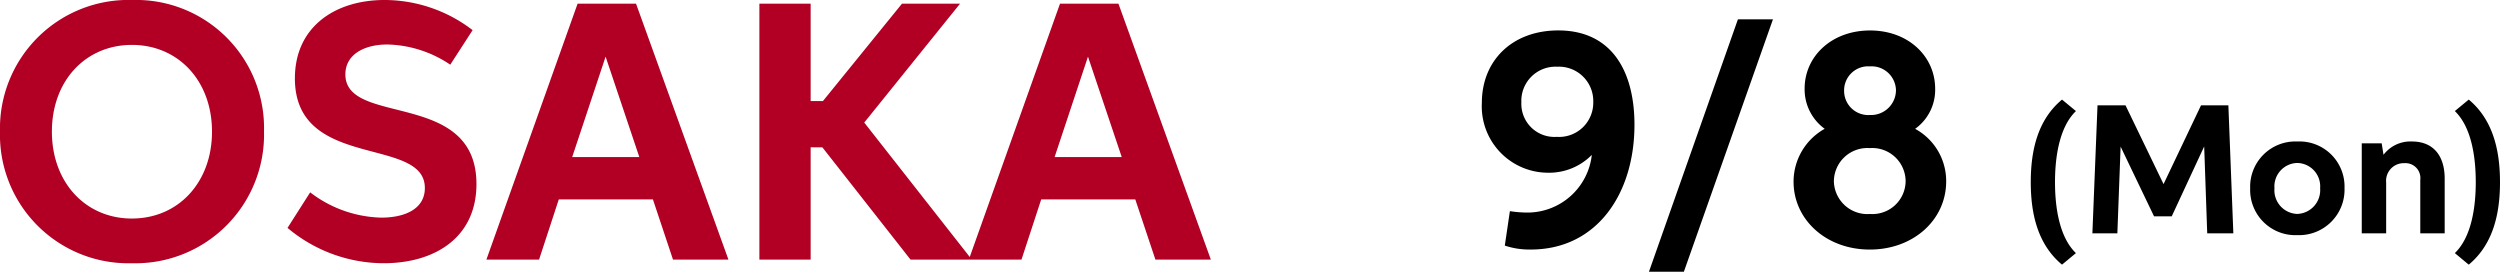
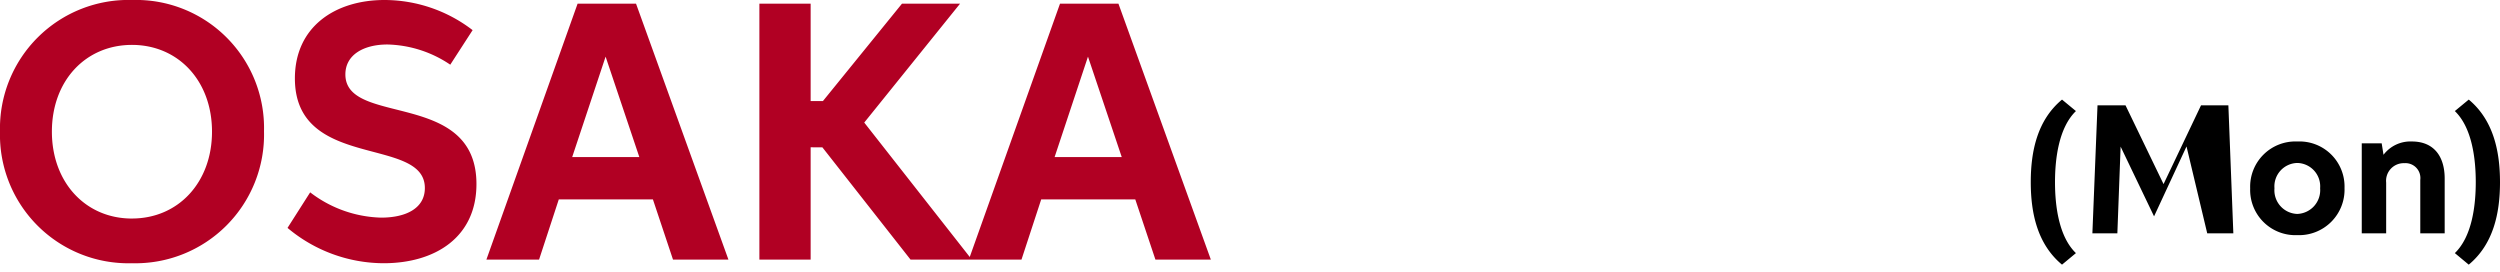
<svg xmlns="http://www.w3.org/2000/svg" width="190.204" height="20.673" viewBox="0 0 190.204 20.673">
  <defs>
    <style>.a{fill:#b10023;}</style>
  </defs>
  <g transform="translate(-139.025 10079.75)">
-     <path d="M2.907-10.173C1.025-8.611.529-6.242.529-3.89s.5,4.713,2.377,6.275l1.059-.878C2.646.239,2.373-2.142,2.373-3.89S2.646-8.023,3.965-9.3Zm2.7.437L5.217,0h1.9l.248-6.595L9.909-1.29h1.344l2.47-5.318L13.954,0h1.987l-.378-9.737H13.483L10.631-3.743,7.737-9.737ZM20.8.139A3.462,3.462,0,0,0,24.4-3.44a3.43,3.43,0,0,0-3.587-3.545,3.442,3.442,0,0,0-3.591,3.562A3.441,3.441,0,0,0,20.8.139Zm0-1.613A1.8,1.8,0,0,1,19.07-3.423a1.782,1.782,0,0,1,1.739-1.928,1.78,1.78,0,0,1,1.735,1.924A1.808,1.808,0,0,1,20.8-1.474ZM32.02,0V-4.167c0-1.684-.823-2.818-2.491-2.818a2.566,2.566,0,0,0-2.163,1.012l-.139-.874H25.711V0h1.857V-3.856a1.342,1.342,0,0,1,1.386-1.479,1.134,1.134,0,0,1,1.21,1.273V0Zm1.831,2.386C35.733.823,36.229-1.542,36.229-3.89s-.5-4.721-2.377-6.284L32.793-9.3c1.319,1.273,1.592,3.654,1.592,5.406s-.273,4.129-1.592,5.4Z" transform="translate(293 -10062)" />
-     <path d="M2.513-.065a5.881,5.881,0,0,0,1.973.3c5.048,0,7.892-4.27,7.892-9.491,0-4.025-1.692-7.179-5.8-7.179-3.492,0-5.811,2.283-5.811,5.509A5.05,5.05,0,0,0,5.8-5.609,4.552,4.552,0,0,0,9.116-6.949l.014.007A4.929,4.929,0,0,1,4.212-2.578,8.748,8.748,0,0,1,2.9-2.686ZM3.773-10.96A2.6,2.6,0,0,1,6.5-13.674a2.613,2.613,0,0,1,2.743,2.686,2.6,2.6,0,0,1-2.779,2.65A2.517,2.517,0,0,1,3.773-10.96ZM13.48,1.923h2.657l6.776-19.2H20.248ZM30.3-16.432c-2.931,0-4.976,1.98-4.976,4.421a3.7,3.7,0,0,0,1.527,3.06,4.607,4.607,0,0,0-2.369,4.025c0,2.866,2.455,5.163,5.8,5.163,3.327,0,5.811-2.268,5.811-5.185a4.519,4.519,0,0,0-2.362-4A3.644,3.644,0,0,0,35.255-12C35.255-14.452,33.224-16.432,30.3-16.432ZM30.308-2.47A2.552,2.552,0,0,1,27.55-4.947a2.551,2.551,0,0,1,2.736-2.535,2.54,2.54,0,0,1,2.722,2.52A2.524,2.524,0,0,1,30.308-2.47ZM30.279-10a1.836,1.836,0,0,1-1.951-1.851A1.829,1.829,0,0,1,30.286-13.7a1.858,1.858,0,0,1,1.987,1.822A1.9,1.9,0,0,1,30.279-10Z" transform="translate(251 -10061)" />
+     <path d="M2.907-10.173C1.025-8.611.529-6.242.529-3.89s.5,4.713,2.377,6.275l1.059-.878C2.646.239,2.373-2.142,2.373-3.89S2.646-8.023,3.965-9.3Zm2.7.437L5.217,0h1.9l.248-6.595L9.909-1.29l2.47-5.318L13.954,0h1.987l-.378-9.737H13.483L10.631-3.743,7.737-9.737ZM20.8.139A3.462,3.462,0,0,0,24.4-3.44a3.43,3.43,0,0,0-3.587-3.545,3.442,3.442,0,0,0-3.591,3.562A3.441,3.441,0,0,0,20.8.139Zm0-1.613A1.8,1.8,0,0,1,19.07-3.423a1.782,1.782,0,0,1,1.739-1.928,1.78,1.78,0,0,1,1.735,1.924A1.808,1.808,0,0,1,20.8-1.474ZM32.02,0V-4.167c0-1.684-.823-2.818-2.491-2.818a2.566,2.566,0,0,0-2.163,1.012l-.139-.874H25.711V0h1.857V-3.856a1.342,1.342,0,0,1,1.386-1.479,1.134,1.134,0,0,1,1.21,1.273V0Zm1.831,2.386C35.733.823,36.229-1.542,36.229-3.89s-.5-4.721-2.377-6.284L32.793-9.3c1.319,1.273,1.592,3.654,1.592,5.406s-.273,4.129-1.592,5.4Z" transform="translate(293 -10062)" />
    <path class="a" d="M11.064.277A9.789,9.789,0,0,0,21.111-9.762,9.741,9.741,0,0,0,11.089-19.75,9.775,9.775,0,0,0,1.025-9.745,9.773,9.773,0,0,0,11.064.277Zm0-3.4c-3.537,0-6.091-2.755-6.091-6.611,0-3.881,2.571-6.6,6.091-6.6s6.091,2.73,6.091,6.6C17.155-5.881,14.6-3.125,11.064-3.125ZM24.623-5.116,22.9-2.411A11.411,11.411,0,0,0,30.209.277c3.923,0,7.065-1.974,7.065-6.023,0-7.208-9.972-4.36-9.972-8.342,0-1.5,1.4-2.277,3.2-2.277a8.875,8.875,0,0,1,4.78,1.537l1.7-2.629a11.025,11.025,0,0,0-6.7-2.293c-3.755,0-6.821,2.033-6.821,5.965,0,7.032,9.888,4.352,9.888,8.342,0,1.563-1.47,2.251-3.327,2.251A9.229,9.229,0,0,1,24.623-5.116ZM52.228,0h4.217L49.414-19.473H44.97L38.031,0h4.007l1.5-4.578H50.7Zm-7.67-7.8L47.1-15.441,49.666-7.8Zm19.036-.739L70.3,0h4.662L66.778-10.425l7.292-9.048H69.651l-6.015,7.41H62.7v-7.41h-3.9V0h3.9V-8.544ZM88.931,0h4.217L86.117-19.473H81.673L74.734,0h4.007l1.5-4.578H87.4Zm-7.67-7.8L83.8-15.441,86.369-7.8Z" transform="translate(138 -10060)" />
  </g>
</svg>